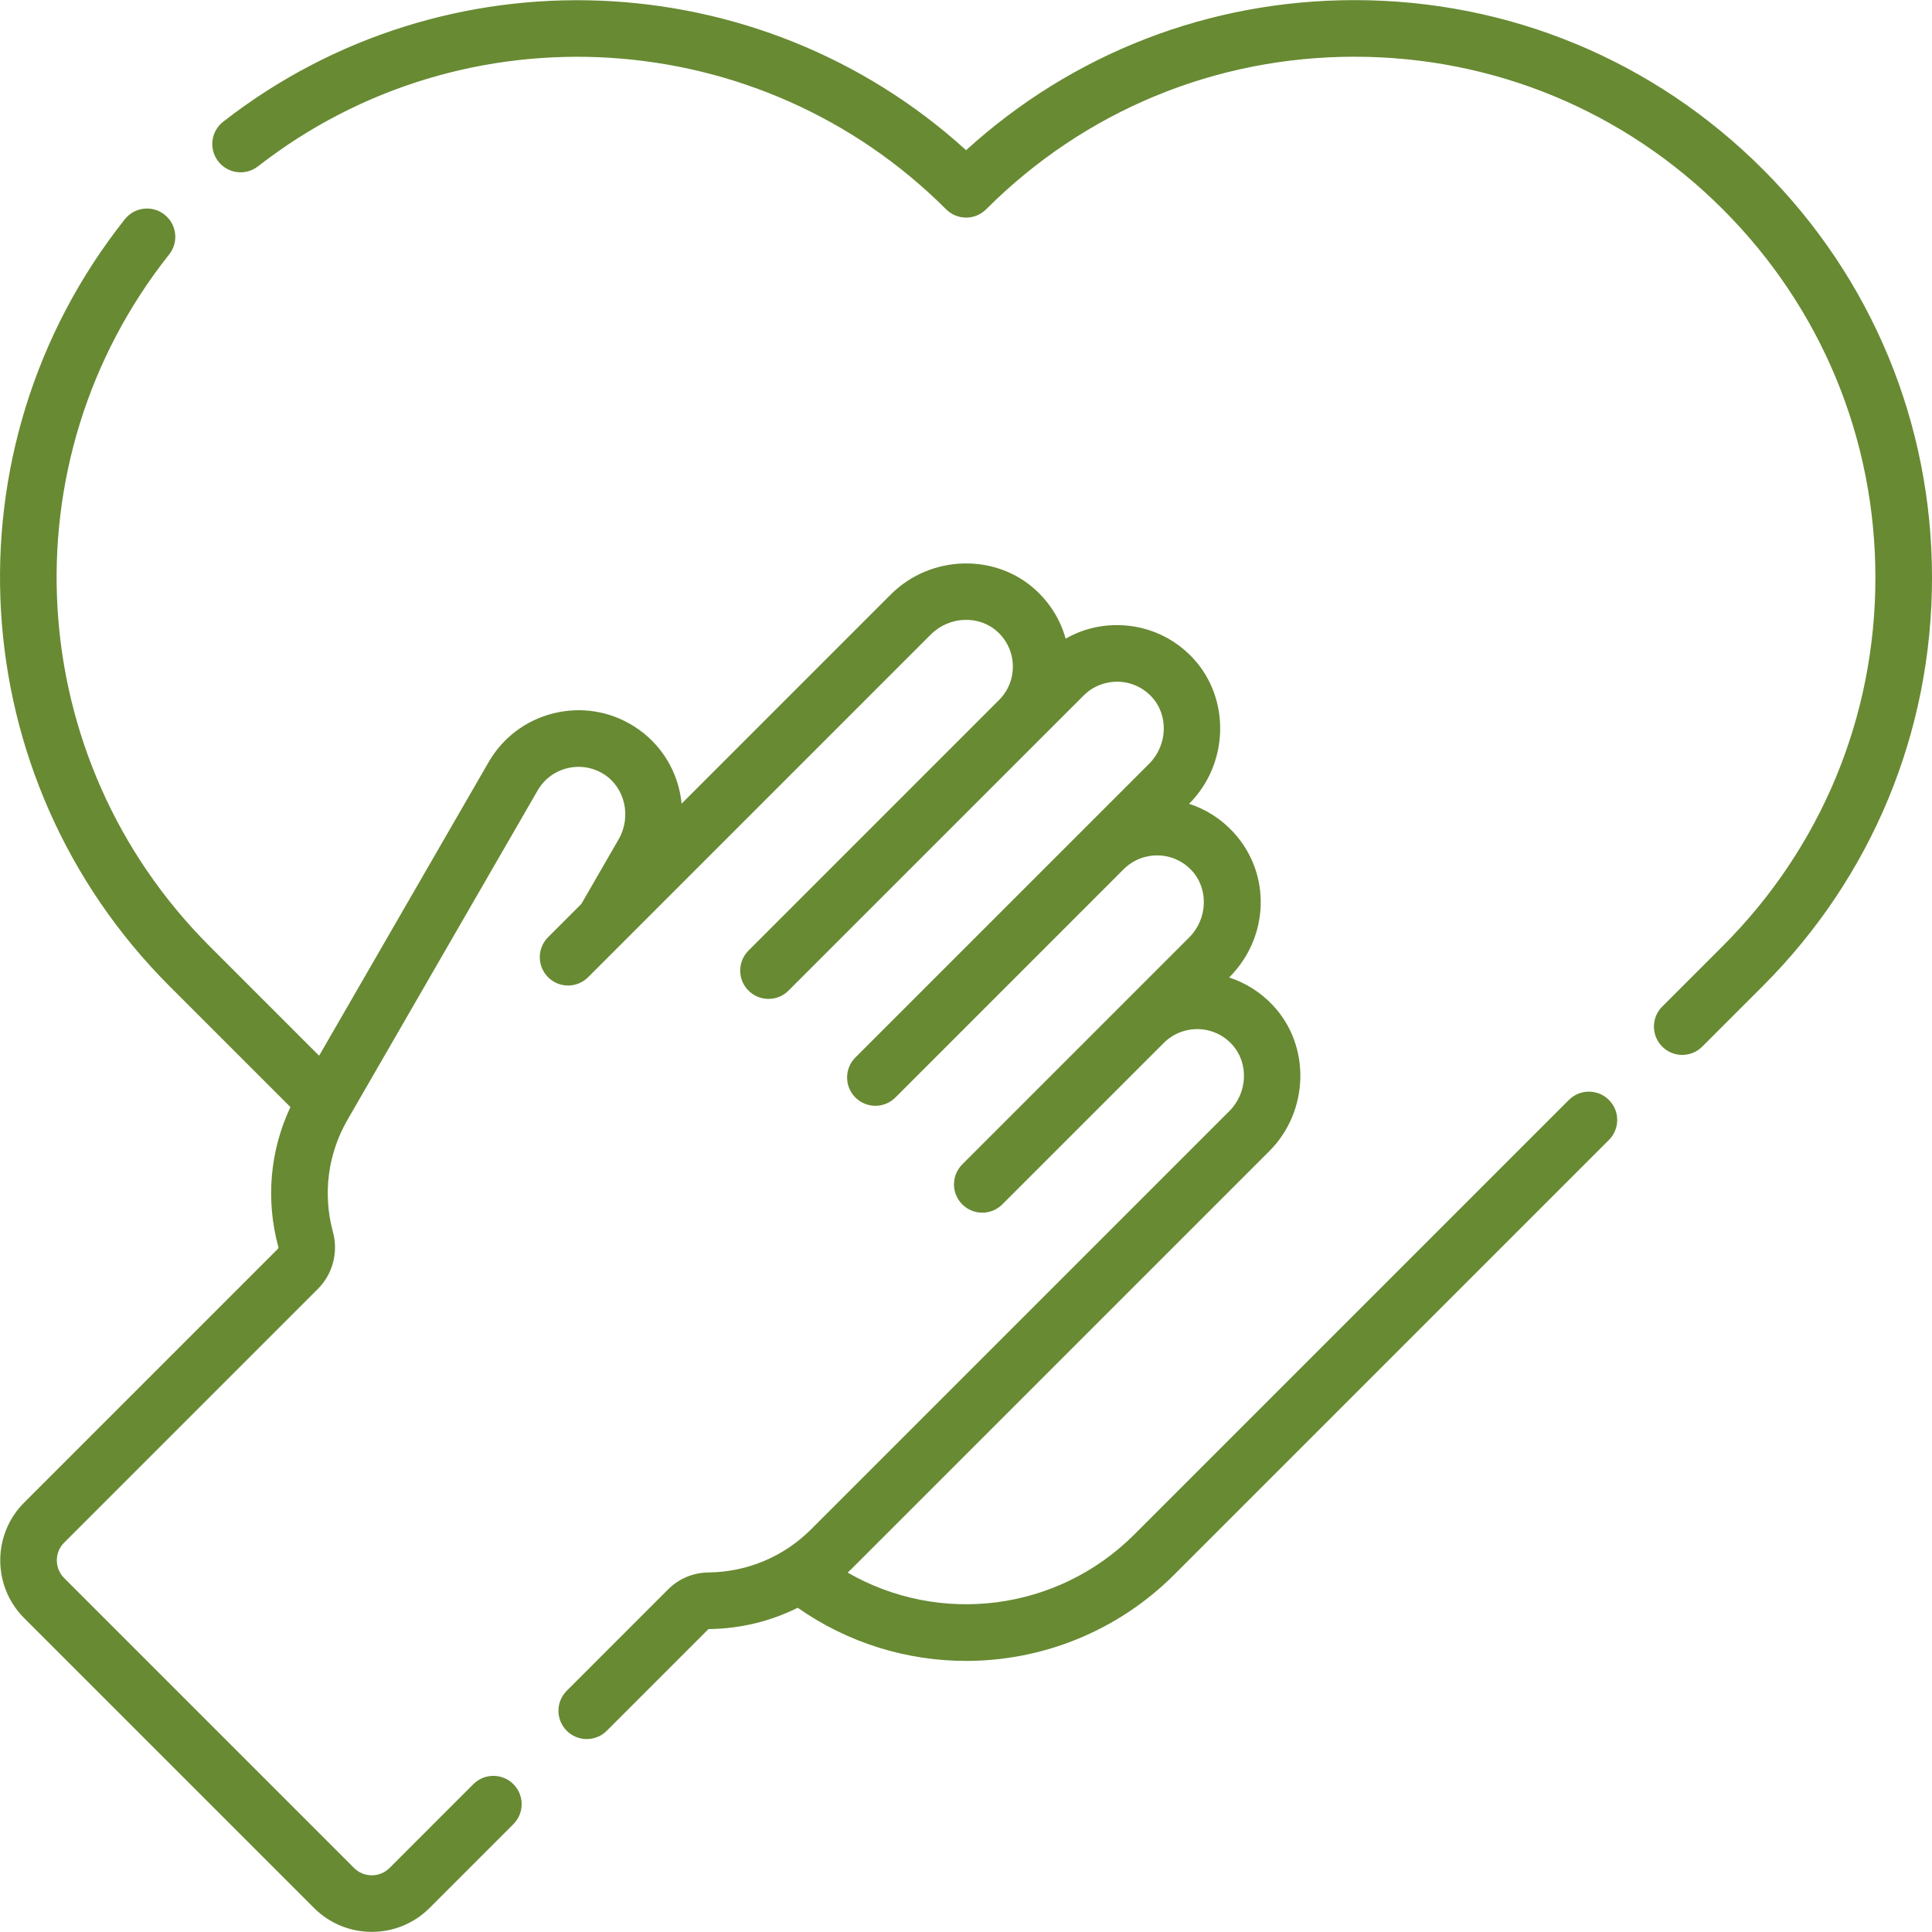
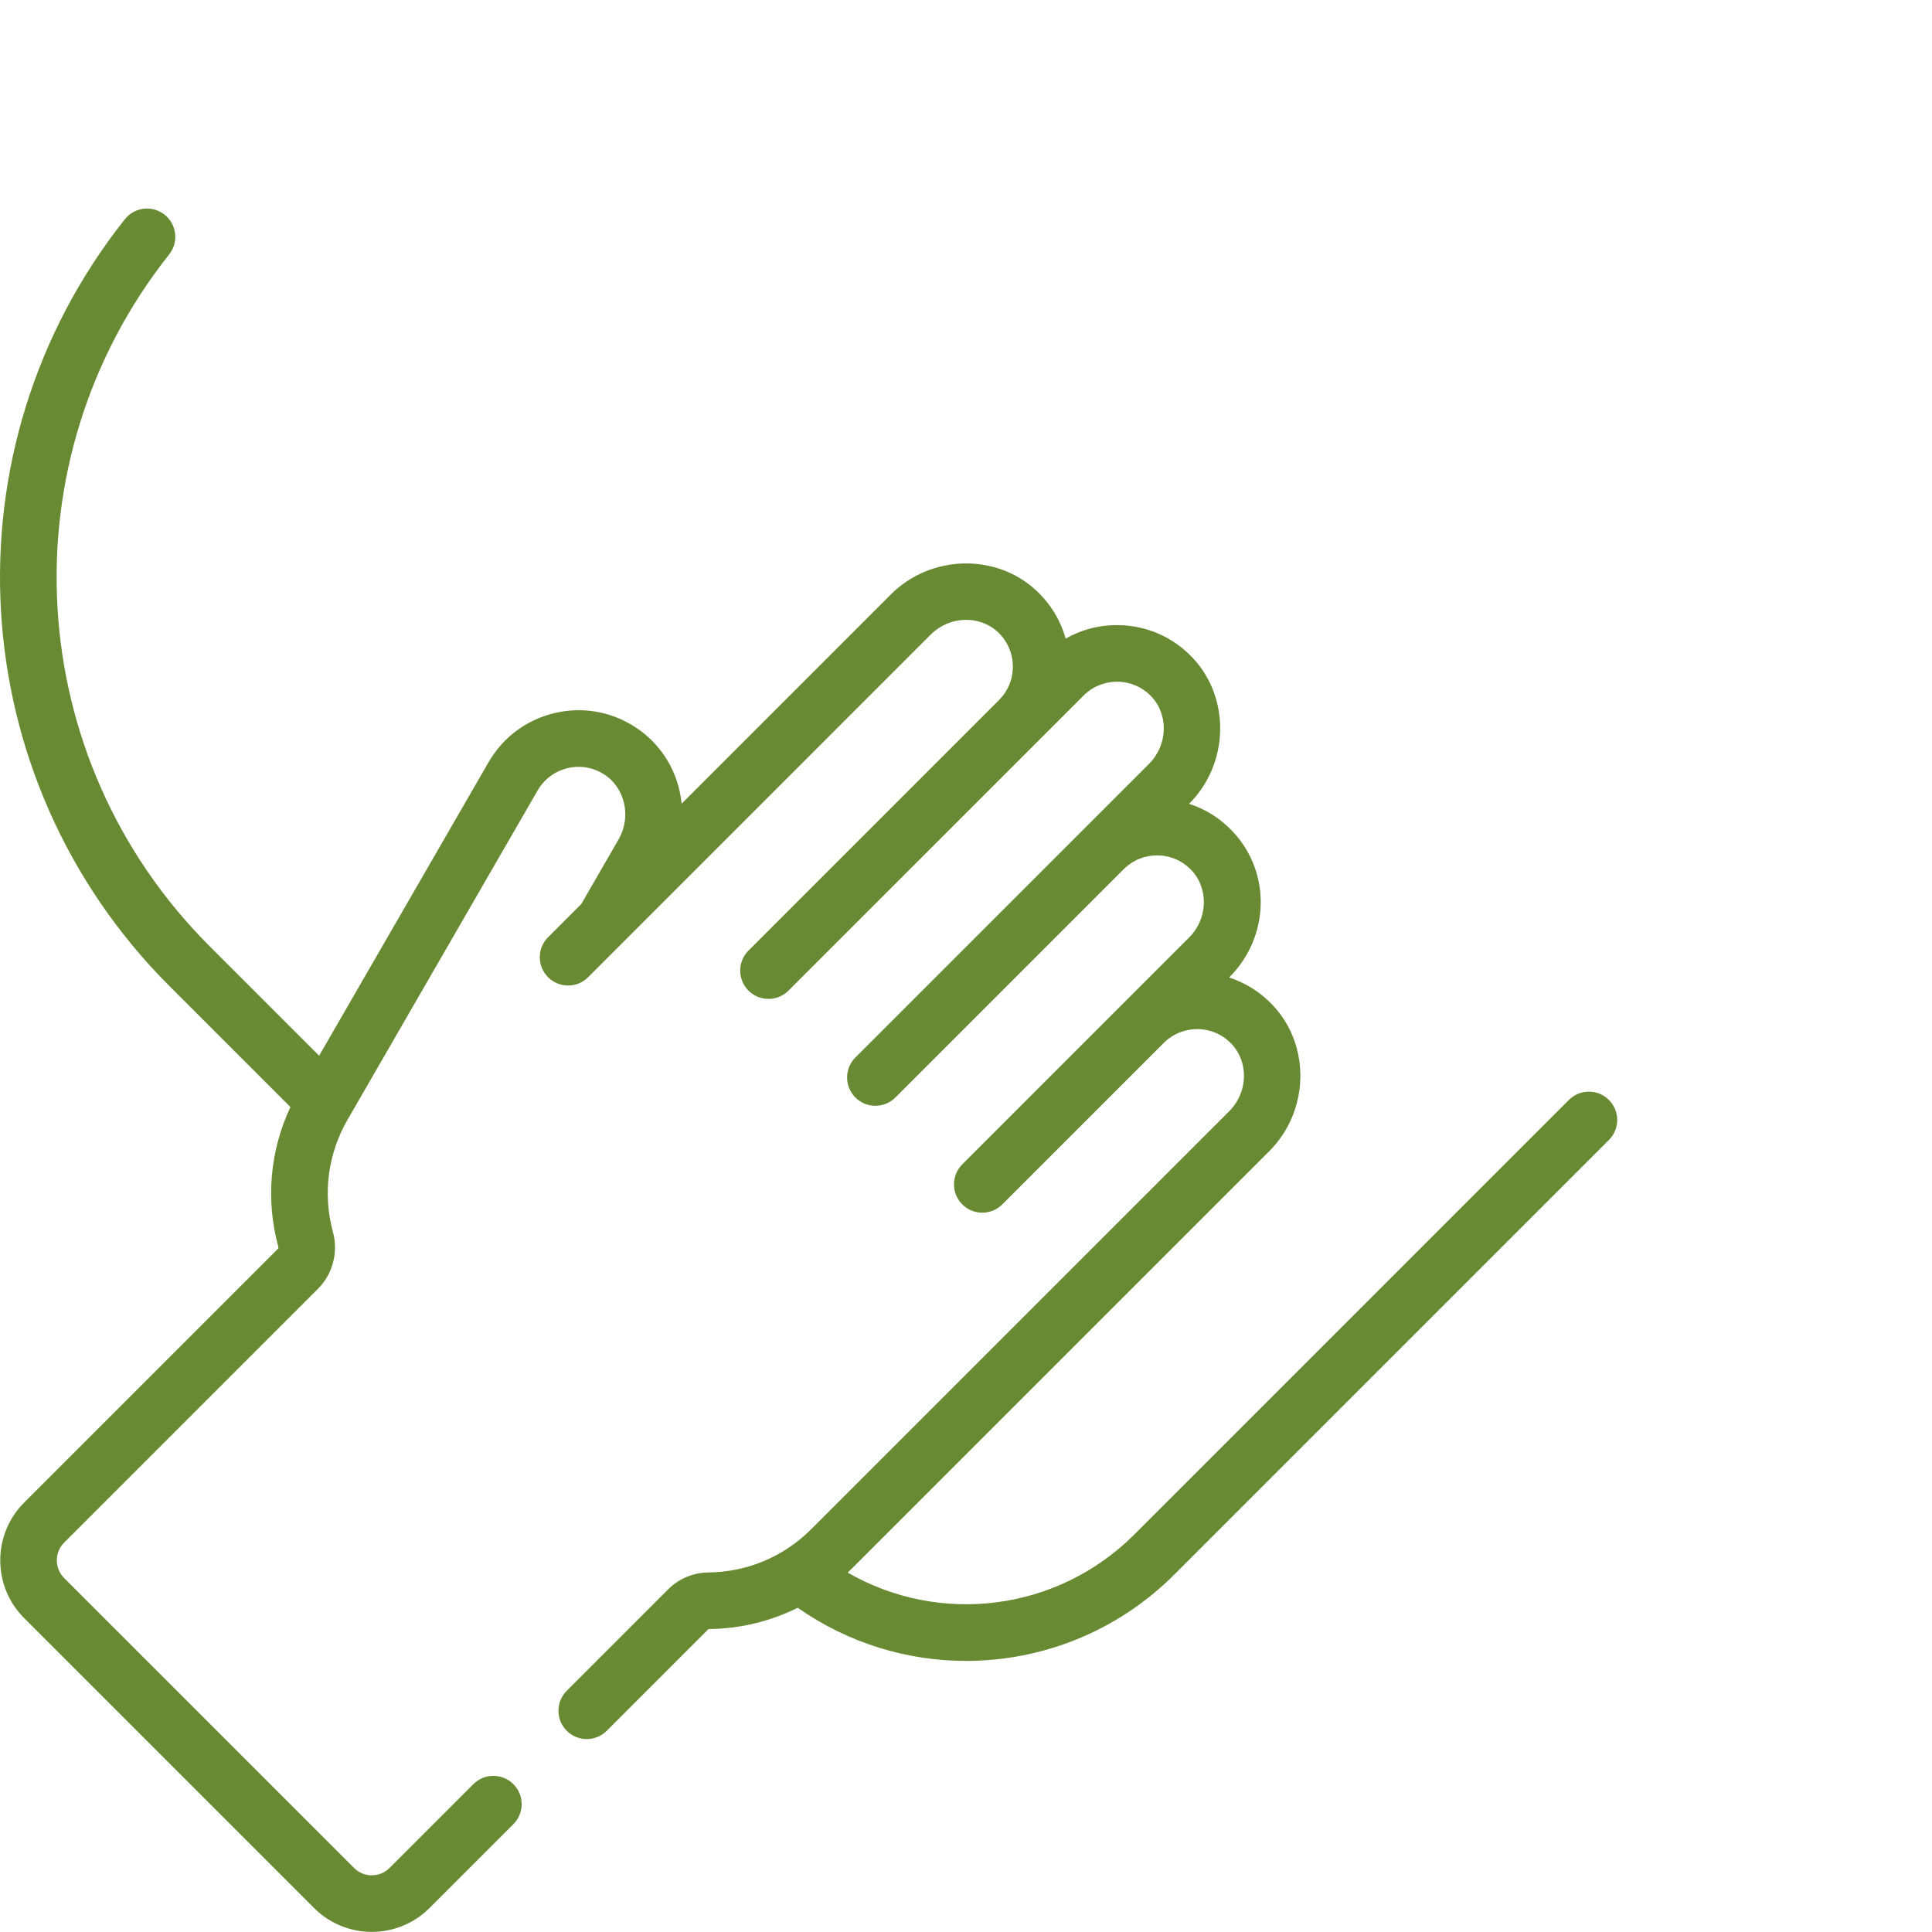
<svg xmlns="http://www.w3.org/2000/svg" id="Capa_1" enable-background="new 0 0 512 512" height="512" fill="#688a33" viewBox="0 0 512 512" width="512">
  <g>
    <g>
-       <path d="m467.171 44.863c-28.904-28.909-67.337-44.83-108.219-44.83-38.431 0-74.699 14.068-102.924 39.771-54.736-49.761-138.083-53.386-196.878-7.552-3.267 2.546-3.851 7.258-1.304 10.525 2.546 3.267 7.258 3.85 10.525 1.304 54.771-42.697 133.167-37.802 182.356 11.387 1.406 1.407 3.314 2.197 5.303 2.197s3.896-.79 5.303-2.197c26.075-26.076 60.743-40.437 97.619-40.437 36.875 0 71.541 14.361 97.613 40.437 26.075 26.071 40.436 60.737 40.436 97.612s-14.361 71.544-40.437 97.62l-16.059 16.058c-2.928 2.928-2.928 7.676 0 10.605 1.465 1.465 3.383 2.197 5.303 2.197 1.919 0 3.838-.732 5.303-2.197l16.059-16.058c28.909-28.908 44.83-67.343 44.83-108.224 0-40.882-15.921-79.315-44.829-108.218z" />
      <path d="m415.768 291.496-115.146 115.147c-20.452 20.451-51.653 24.139-75.98 10.108.308-.294.622-.58.924-.882l110.817-110.808c10.555-10.553 11.012-27.849 1.028-38.549-3.262-3.506-7.265-6.043-11.679-7.464l.022-.023c10.722-10.721 11.178-27.654 1.038-38.549-3.26-3.504-7.26-6.039-11.672-7.461l.015-.015c10.547-10.545 11.012-27.843 1.032-38.566-5.156-5.526-12.149-8.641-19.69-8.769-5.03-.089-9.843 1.16-14.075 3.576-1.341-4.832-3.994-9.215-7.775-12.738-10.717-9.975-28.014-9.509-38.56 1.037l-55.431 55.437c-.805-8.206-5.235-15.877-12.697-20.545-6.395-4.004-13.942-5.209-21.257-3.393-7.319 1.819-13.428 6.416-17.205 12.949l-44.908 77.788-29.074-29.076c-49.611-49.611-54.197-128.402-10.667-183.275 2.574-3.245 2.031-7.962-1.214-10.536-3.245-2.572-7.961-2.03-10.535 1.215-48.267 60.844-43.189 148.203 11.811 203.202l32.073 32.073c-5.434 11.583-6.592 24.575-3.202 37.067.052.19.012.38-.104.496l-67.263 67.262c-8.438 8.437-8.438 22.166 0 30.603l76.832 76.832c4.219 4.219 9.76 6.328 15.302 6.328 5.541 0 11.083-2.11 15.302-6.328l22.218-22.217c2.929-2.928 2.929-7.677 0-10.605-2.928-2.929-7.677-2.928-10.605 0l-22.218 22.217c-2.59 2.59-6.803 2.59-9.393 0l-76.832-76.832c-2.59-2.59-2.59-6.803 0-9.393l67.263-67.263c3.904-3.904 5.428-9.66 3.975-15.026-2.749-10.126-1.375-20.708 3.866-29.792l50.363-87.237c1.719-2.974 4.501-5.068 7.835-5.896 3.326-.827 6.764-.276 9.683 1.551 5.643 3.529 7.416 11.286 3.951 17.291l-9.876 17.115-8.816 8.816c-2.929 2.929-2.928 7.677 0 10.605 1.464 1.465 3.383 2.197 5.303 2.197s3.838-.732 5.303-2.197l90.827-90.83c4.905-4.904 12.86-5.201 17.733-.666 2.52 2.348 3.94 5.532 4 8.966.06 3.432-1.243 6.656-3.668 9.078l-66.389 66.393c-2.929 2.928-2.929 7.677 0 10.605 1.464 1.464 3.383 2.197 5.303 2.197s3.838-.732 5.303-2.197l78.198-78.191c2.421-2.424 5.656-3.704 9.069-3.668 3.435.059 6.623 1.481 8.972 3.998 4.538 4.875 4.241 12.831-.662 17.733l-77.855 77.85c-2.929 2.928-2.929 7.677 0 10.605 1.464 1.464 3.383 2.197 5.303 2.197 1.919 0 3.838-.732 5.303-2.197 0 0 60.506-60.509 60.516-60.519 2.429-2.408 5.664-3.698 9.066-3.637 3.427.062 6.605 1.484 8.948 4.003 4.536 4.873 4.238 12.824-.665 17.727l-60.144 60.149c-2.929 2.928-2.929 7.677 0 10.605 1.464 1.465 3.383 2.197 5.303 2.197 1.919 0 3.838-.732 5.303-2.197 0 0 42.772-42.767 42.788-42.783 2.426-2.426 5.656-3.704 9.083-3.666 3.427.062 6.607 1.483 8.958 4.01 4.54 4.866 4.244 12.814-.66 17.717l-110.825 110.815c-7.262 7.27-16.923 11.336-27.194 11.449-4.052.04-7.849 1.625-10.689 4.466l-26.887 26.887c-2.929 2.928-2.929 7.677 0 10.605 2.928 2.928 7.677 2.928 10.605 0l26.887-26.887c.065-.065.183-.073.24-.074 8.279-.092 16.262-2.047 23.475-5.639 13.457 9.419 29.054 14.083 44.615 14.083 20.054 0 40.034-7.725 55.219-22.909l115.147-115.148c2.928-2.928 2.928-7.677 0-10.605-2.931-2.928-7.678-2.928-10.608.001z" />
    </g>
  </g>
</svg>